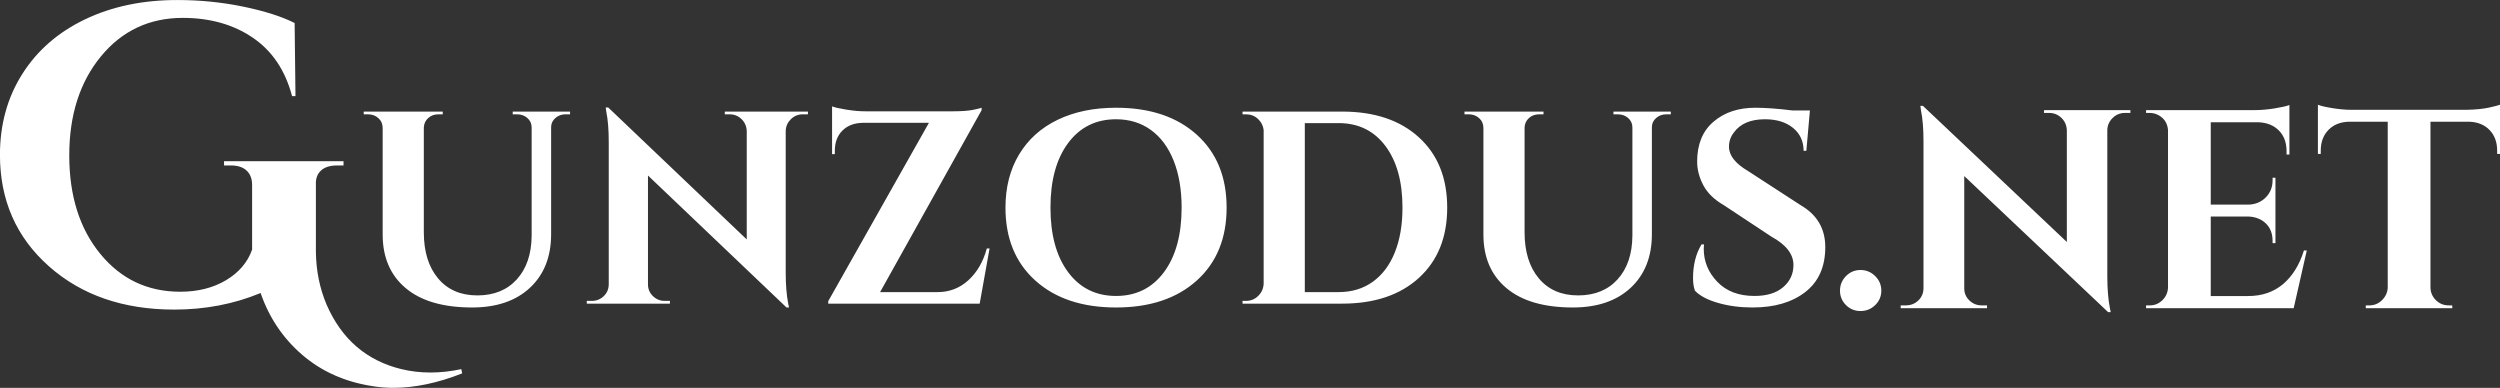
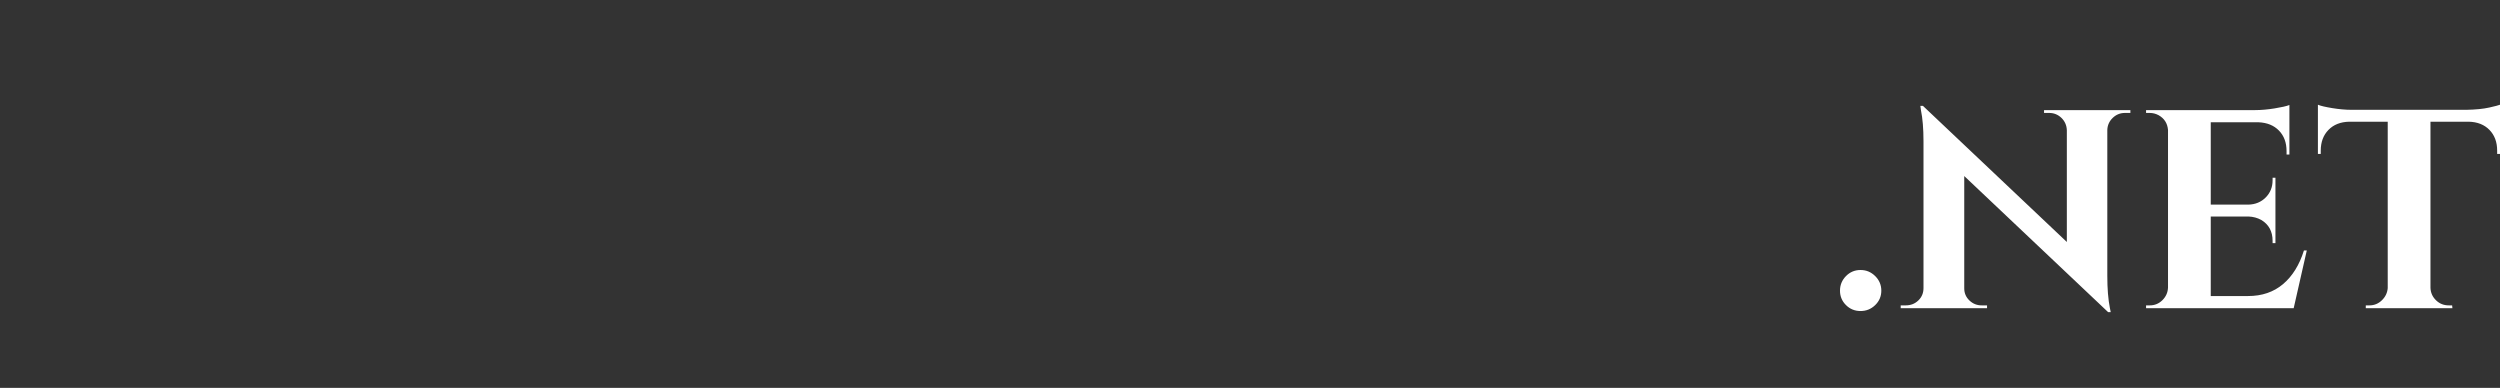
<svg xmlns="http://www.w3.org/2000/svg" preserveAspectRatio="xMidYMid" width="530.312" height="82.281" viewBox="0 0 530.312 82.281">
  <rect x="0" y="0" width="530.312" height="82.281" fill="#333333" stroke="none" />
  <defs>
    <style>
      .cls-1 {
        fill: #fff;
      }

      .cls-1, .cls-2 {
        fill-rule: evenodd;
      }

      .cls-2 {
        fill: #fff;
      }
    </style>
  </defs>
  <g>
-     <path d="M382.589,31.991 C382.589,29.974 381.842,28.354 380.348,27.132 C378.854,25.909 376.865,25.298 374.383,25.298 C371.356,25.298 369.164,26.230 367.806,28.092 C367.108,28.985 366.759,29.993 366.759,31.118 C366.759,32.981 368.116,34.708 370.833,36.298 L381.949,43.515 C385.441,45.533 387.187,48.501 387.187,52.420 C387.187,56.572 385.780,59.744 382.967,61.935 C380.154,64.128 376.420,65.224 371.764,65.224 C369.125,65.224 366.690,64.903 364.460,64.263 C362.228,63.623 360.589,62.760 359.542,61.673 C359.270,60.937 359.134,60.044 359.134,58.996 C359.134,56.203 359.736,53.816 360.939,51.838 L361.462,51.838 C361.423,52.149 361.404,52.459 361.404,52.769 C361.404,55.446 362.365,57.784 364.285,59.782 C366.206,61.781 368.834,62.779 372.171,62.779 C374.770,62.779 376.798,62.159 378.253,60.917 C379.708,59.675 380.436,58.104 380.436,56.203 C380.436,53.914 378.883,51.916 375.780,50.208 L365.653,43.515 C363.635,42.351 362.190,40.945 361.317,39.295 C360.444,37.647 360.007,35.969 360.007,34.261 C360.007,30.615 361.161,27.801 363.470,25.822 C365.778,23.843 368.737,22.854 372.346,22.854 C374.479,22.854 377.118,23.049 380.261,23.436 L383.928,23.436 L383.171,31.991 L382.589,31.991 ZM351.307,25.036 C350.705,25.560 350.405,26.210 350.405,26.986 L350.405,49.684 C350.405,54.457 348.910,58.240 345.923,61.033 C342.935,63.827 338.842,65.224 333.643,65.224 C327.512,65.224 322.818,63.856 319.559,61.120 C316.299,58.385 314.670,54.593 314.670,49.742 L314.670,27.161 C314.670,26.308 314.369,25.609 313.768,25.066 C313.166,24.523 312.438,24.251 311.585,24.251 L310.654,24.251 L310.654,23.669 L327.416,23.669 L327.416,24.251 L326.484,24.251 C325.630,24.251 324.913,24.513 324.331,25.036 C323.749,25.560 323.438,26.230 323.400,27.044 L323.400,49.277 C323.400,53.390 324.408,56.649 326.426,59.054 C328.443,61.461 331.218,62.663 334.749,62.663 C338.279,62.663 341.073,61.528 343.130,59.258 C345.186,56.988 346.233,53.914 346.272,50.033 L346.272,27.044 C346.272,26.230 345.971,25.560 345.370,25.036 C344.768,24.513 344.041,24.251 343.188,24.251 L342.257,24.251 L342.257,23.669 L354.420,23.669 L354.420,24.251 L353.431,24.251 C352.616,24.251 351.908,24.513 351.307,25.036 ZM284.697,64.409 L263.571,64.409 L263.571,63.827 L264.327,63.827 C265.336,63.827 266.199,63.468 266.917,62.750 C267.635,62.033 268.013,61.170 268.052,60.160 L268.052,27.568 C267.936,26.637 267.528,25.851 266.830,25.211 C266.132,24.571 265.297,24.251 264.327,24.251 L263.571,24.251 L263.571,23.669 L284.697,23.669 C291.565,23.669 296.997,25.493 300.993,29.140 C304.989,32.787 306.988,37.753 306.988,44.039 C306.988,50.324 304.989,55.291 300.993,58.938 C296.997,62.585 291.565,64.409 284.697,64.409 ZM293.864,30.944 C291.439,27.724 288.131,26.113 283.941,26.113 L276.782,26.113 L276.782,61.964 L283.941,61.964 C286.734,61.964 289.150,61.237 291.187,59.782 C293.224,58.327 294.785,56.252 295.872,53.554 C296.958,50.858 297.501,47.686 297.501,44.039 C297.501,38.530 296.288,34.165 293.864,30.944 ZM236.740,65.224 C229.561,65.224 223.858,63.323 219.629,59.520 C215.400,55.718 213.285,50.557 213.285,44.039 C213.285,39.732 214.246,35.978 216.166,32.777 C218.087,29.576 220.812,27.123 224.343,25.415 C227.874,23.708 232.006,22.854 236.740,22.854 C243.918,22.854 249.621,24.755 253.851,28.558 C258.079,32.361 260.195,37.520 260.195,44.039 C260.195,50.557 258.079,55.718 253.851,59.520 C249.621,63.323 243.918,65.224 236.740,65.224 ZM248.962,34.087 C247.836,31.255 246.227,29.081 244.131,27.568 C242.036,26.055 239.572,25.298 236.740,25.298 C232.471,25.298 229.087,26.977 226.584,30.333 C224.082,33.689 222.830,38.258 222.830,44.039 C222.830,49.821 224.082,54.389 226.584,57.745 C229.087,61.101 232.471,62.779 236.740,62.779 C241.008,62.779 244.393,61.101 246.896,57.745 C249.399,54.389 250.650,49.821 250.650,44.039 C250.650,40.237 250.087,36.919 248.962,34.087 ZM175.689,64.409 L175.689,63.885 L197.048,26.055 L182.964,26.055 C181.179,26.094 179.753,26.647 178.686,27.714 C177.618,28.781 177.086,30.207 177.086,31.991 L177.086,32.690 L176.504,32.690 L176.504,22.563 C177.086,22.796 178.104,23.029 179.559,23.261 C181.014,23.494 182.343,23.611 183.546,23.611 L202.112,23.611 C204.012,23.611 205.467,23.504 206.477,23.290 C207.485,23.078 208.067,22.932 208.223,22.854 L208.223,23.378 L186.689,61.964 L198.911,61.964 C201.393,61.964 203.557,61.130 205.400,59.462 C207.242,57.794 208.552,55.543 209.328,52.711 L209.910,52.711 L207.815,64.409 L175.689,64.409 ZM167.774,25.269 C167.076,25.949 166.707,26.773 166.668,27.743 L166.668,57.774 C166.668,60.374 166.843,62.566 167.192,64.351 L167.367,65.224 L166.843,65.224 L137.452,37.229 L137.452,60.335 C137.452,61.305 137.801,62.130 138.500,62.808 C139.198,63.488 140.032,63.827 141.002,63.827 L142.108,63.827 L142.108,64.409 L124.473,64.409 L124.473,63.827 L125.521,63.827 C126.529,63.827 127.383,63.488 128.082,62.808 C128.780,62.130 129.129,61.286 129.129,60.277 L129.129,30.071 C129.129,27.510 128.955,25.377 128.606,23.669 L128.489,22.796 L129.013,22.796 L158.404,50.790 L158.404,27.801 C158.365,26.792 157.997,25.949 157.298,25.269 C156.600,24.591 155.765,24.251 154.796,24.251 L153.748,24.251 L153.748,23.669 L171.383,23.669 L171.383,24.251 L170.277,24.251 C169.306,24.251 168.473,24.591 167.774,25.269 ZM117.809,25.036 C117.207,25.560 116.907,26.210 116.907,26.986 L116.907,49.684 C116.907,54.457 115.413,58.240 112.426,61.033 C109.438,63.827 105.345,65.224 100.146,65.224 C94.015,65.224 89.321,63.856 86.061,61.120 C82.802,58.385 81.173,54.593 81.173,49.742 L81.173,27.161 C81.173,26.308 80.872,25.609 80.270,25.066 C79.668,24.523 78.941,24.251 78.088,24.251 L77.157,24.251 L77.157,23.669 L93.918,23.669 L93.918,24.251 L92.987,24.251 C92.133,24.251 91.416,24.513 90.834,25.036 C90.252,25.560 89.941,26.230 89.903,27.044 L89.903,49.277 C89.903,53.390 90.911,56.649 92.929,59.054 C94.946,61.461 97.720,62.663 101.252,62.663 C104.782,62.663 107.575,61.528 109.632,59.258 C111.688,56.988 112.736,53.914 112.775,50.033 L112.775,27.044 C112.775,26.230 112.474,25.560 111.873,25.036 C111.271,24.513 110.544,24.251 109.691,24.251 L108.759,24.251 L108.759,23.669 L120.923,23.669 L120.923,24.251 L119.934,24.251 C119.119,24.251 118.411,24.513 117.809,25.036 ZM68.091,36.176 C67.308,36.898 66.948,37.890 67.008,39.153 L67.008,53.495 C67.067,57.463 67.820,61.162 69.263,64.589 C72.450,71.925 77.742,76.496 85.138,78.300 C87.123,78.780 89.182,79.021 91.317,79.021 C93.451,79.021 95.631,78.780 97.857,78.300 L98.037,79.202 C92.865,81.245 87.994,82.268 83.425,82.268 C81.921,82.268 80.448,82.147 79.005,81.908 C73.171,81.006 68.210,78.796 64.122,75.278 C60.032,71.760 57.086,67.385 55.282,62.154 C49.629,64.499 43.525,65.672 36.972,65.672 C26.148,65.672 17.277,62.605 10.363,56.471 C3.447,50.338 -0.011,42.460 -0.011,32.839 C-0.011,26.405 1.568,20.693 4.725,15.701 C7.882,10.710 12.316,6.847 18.030,4.110 C23.742,1.374 30.266,0.006 37.603,0.006 C42.413,0.006 47.074,0.472 51.584,1.404 C56.094,2.337 59.732,3.494 62.498,4.877 L62.679,20.391 L61.957,20.391 C60.514,14.920 57.732,10.785 53.614,7.989 C49.494,5.192 44.548,3.794 38.776,3.794 C31.679,3.794 25.891,6.516 21.412,11.957 C16.932,17.400 14.692,24.405 14.692,32.974 C14.692,41.543 16.887,48.504 21.277,53.855 C25.666,59.208 31.319,61.883 38.234,61.883 C41.962,61.883 45.194,61.071 47.931,59.448 C50.667,57.824 52.516,55.659 53.478,52.953 L53.478,39.243 C53.478,37.921 53.086,36.898 52.306,36.176 C51.523,35.454 50.411,35.094 48.968,35.094 L47.525,35.094 L47.525,34.192 L72.871,34.192 L72.871,35.094 L71.518,35.094 C70.014,35.094 68.871,35.454 68.091,36.176 Z" class="cls-1" />
    <path d="M529.709,32.660 L529.709,31.940 C529.709,30.139 529.165,28.679 528.077,27.558 C526.988,26.438 525.517,25.857 523.664,25.817 L515.563,25.817 L515.563,61.056 C515.603,62.097 515.996,62.977 516.742,63.697 C517.487,64.418 518.384,64.778 519.432,64.778 L520.157,64.778 L520.218,65.378 L501.841,65.378 L501.841,64.778 L502.627,64.778 C503.633,64.778 504.510,64.418 505.256,63.697 C506.001,62.977 506.414,62.117 506.495,61.116 L506.495,25.817 L498.335,25.817 C496.480,25.857 495.010,26.438 493.922,27.558 C492.833,28.679 492.289,30.139 492.289,31.940 L492.289,32.660 L491.685,32.660 L491.685,22.215 C492.249,22.455 493.266,22.695 494.738,22.935 C496.208,23.175 497.568,23.295 498.818,23.295 L523.180,23.295 C525.154,23.256 526.766,23.096 528.016,22.815 C529.265,22.536 530.031,22.335 530.313,22.215 L530.313,32.660 L529.709,32.660 ZM455.233,65.378 L455.233,64.778 L456.019,64.778 C457.066,64.778 457.963,64.408 458.709,63.667 C459.454,62.927 459.847,62.037 459.888,60.996 L459.888,27.558 C459.767,26.157 459.102,25.117 457.893,24.436 C457.288,24.116 456.663,23.956 456.019,23.956 L455.233,23.956 L455.233,23.355 L478.386,23.355 C479.634,23.355 481.005,23.235 482.496,22.995 C483.987,22.755 485.035,22.515 485.640,22.275 L485.640,32.780 L485.035,32.780 L485.035,32.060 C485.035,30.259 484.501,28.809 483.433,27.708 C482.365,26.607 480.925,26.017 479.111,25.937 L468.955,25.937 L468.955,43.406 L476.935,43.406 C478.425,43.367 479.655,42.857 480.622,41.875 C481.590,40.895 482.073,39.684 482.073,38.243 L482.073,37.703 L482.678,37.703 L482.678,51.571 L482.073,51.571 L482.073,51.090 C482.073,49.090 481.267,47.608 479.655,46.648 C478.849,46.208 477.963,45.968 476.995,45.928 L468.955,45.928 L468.955,62.797 L476.874,62.797 C479.816,62.797 482.285,61.956 484.280,60.275 C486.275,58.594 487.756,56.214 488.723,53.131 L489.327,53.131 L486.547,65.378 L455.233,65.378 ZM448.160,25.006 C447.435,25.707 447.051,26.558 447.012,27.558 L447.012,58.534 C447.012,61.216 447.193,63.478 447.556,65.318 L447.737,66.218 L447.193,66.218 L416.665,37.343 L416.665,61.176 C416.665,62.177 417.028,63.027 417.753,63.727 C418.479,64.428 419.345,64.778 420.353,64.778 L421.501,64.778 L421.501,65.378 L403.184,65.378 L403.184,64.778 L404.273,64.778 C405.320,64.778 406.207,64.428 406.932,63.727 C407.658,63.027 408.020,62.157 408.020,61.116 L408.020,29.959 C408.020,27.318 407.839,25.117 407.476,23.355 L407.356,22.455 L407.900,22.455 L438.428,51.330 L438.428,27.618 C438.387,26.577 438.004,25.707 437.279,25.006 C436.554,24.307 435.686,23.956 434.680,23.956 L433.591,23.956 L433.591,23.355 L451.908,23.355 L451.908,23.956 L450.760,23.956 C449.752,23.956 448.886,24.307 448.160,25.006 ZM394.662,65.978 C393.453,65.978 392.425,65.558 391.579,64.718 C390.732,63.877 390.309,62.857 390.309,61.656 C390.309,60.455 390.732,59.425 391.579,58.564 C392.425,57.704 393.453,57.274 394.662,57.274 C395.871,57.274 396.908,57.704 397.775,58.564 C398.641,59.425 399.075,60.455 399.075,61.656 C399.075,62.857 398.641,63.877 397.775,64.718 C396.908,65.558 395.871,65.978 394.662,65.978 Z" class="cls-2" />
  </g>
</svg>